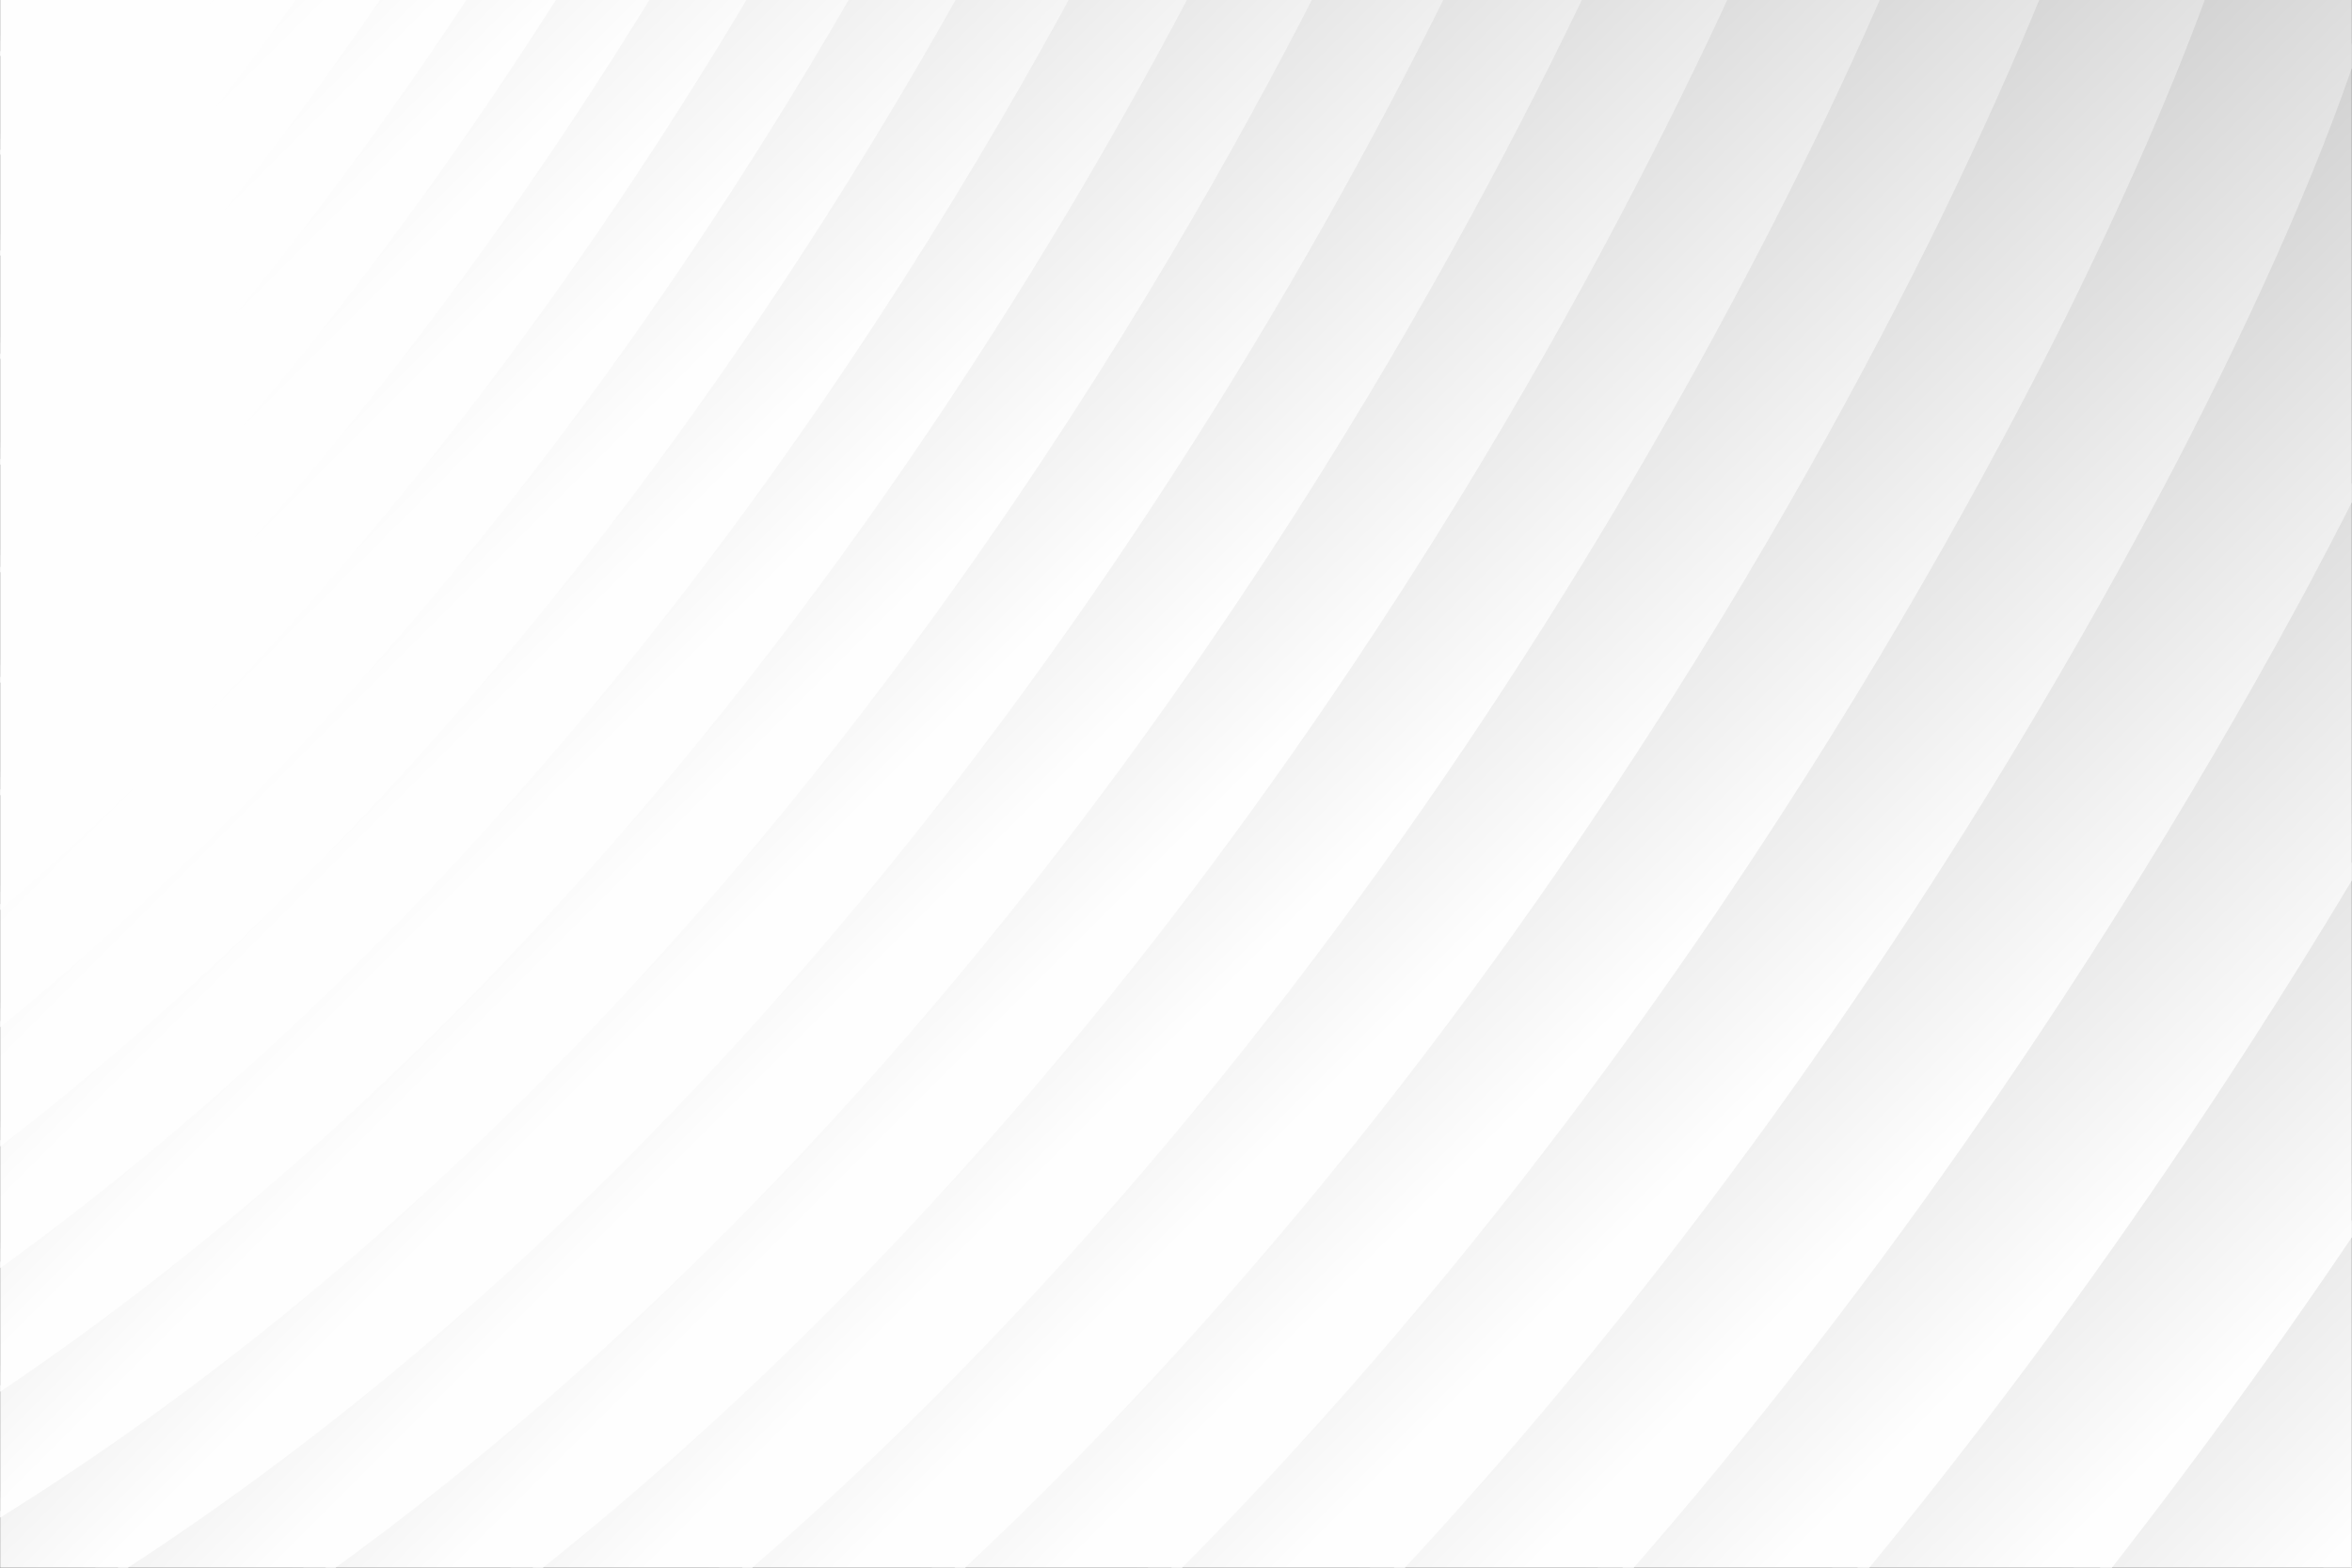
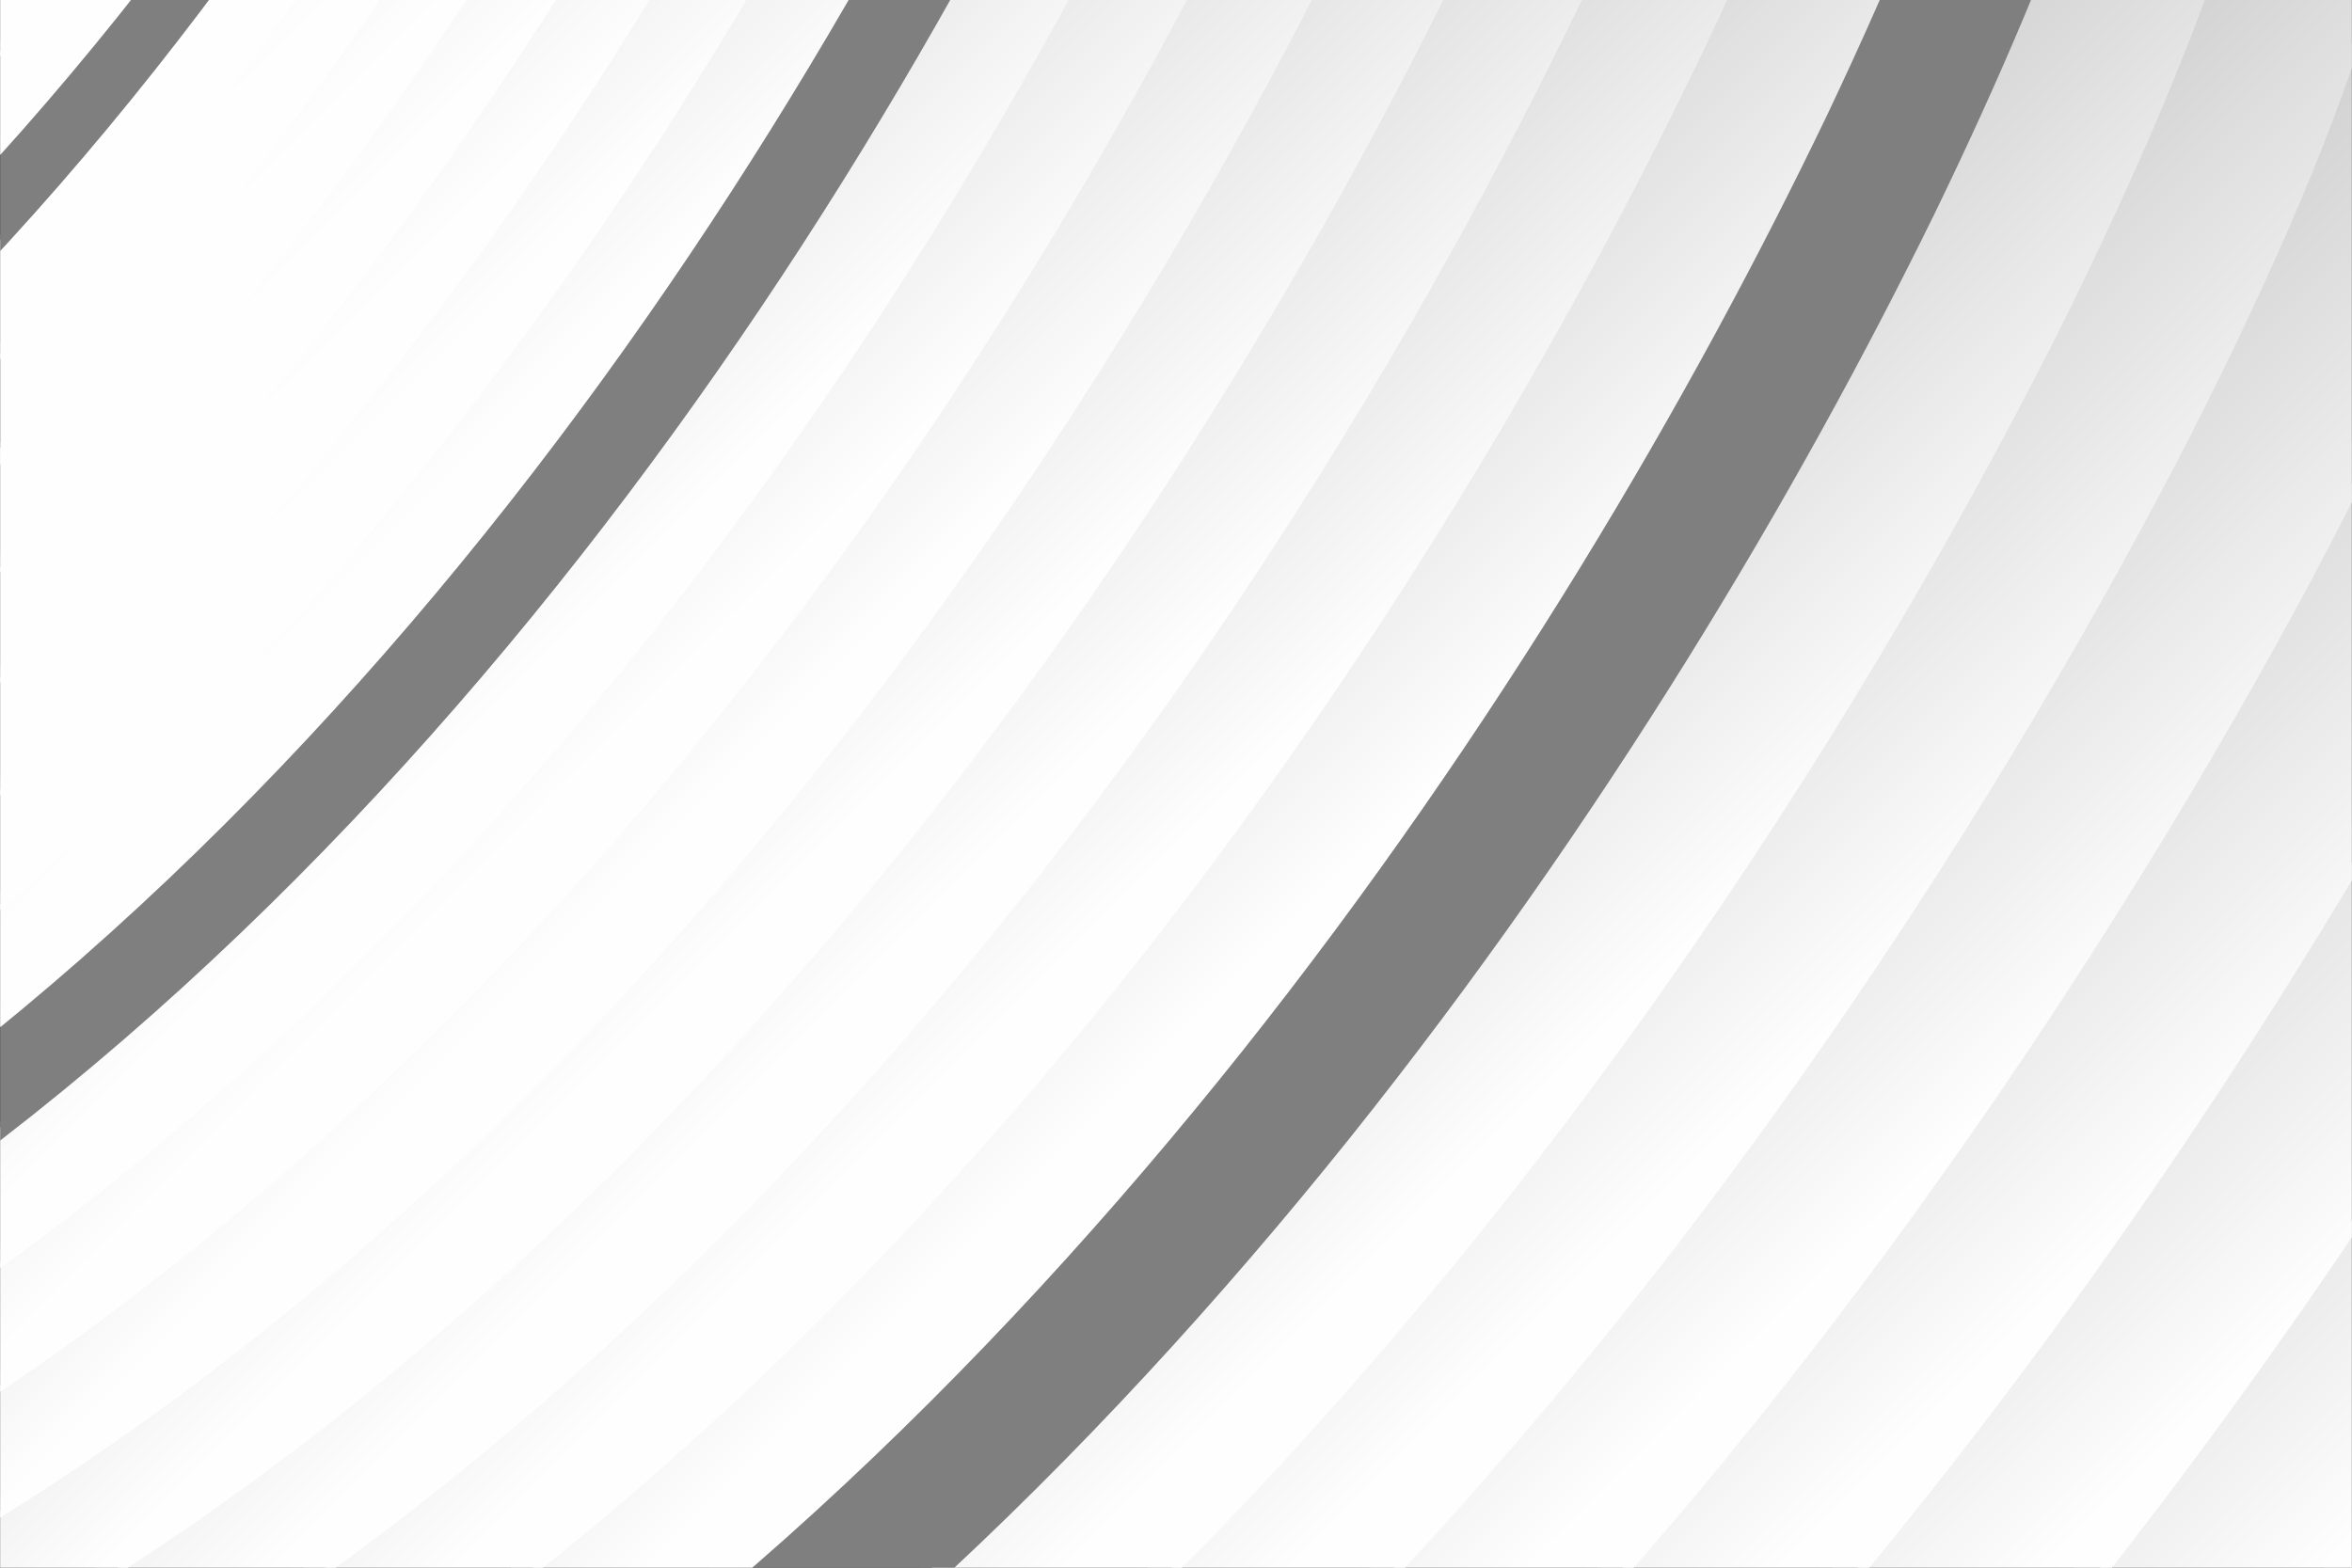
<svg xmlns="http://www.w3.org/2000/svg" xmlns:xlink="http://www.w3.org/1999/xlink" version="1.1" id="Шар_1" x="0px" y="0px" viewBox="0 0 1200 800" style="enable-background:new 0 0 1200 800;" xml:space="preserve">
  <rect x="0" y="0" width="1200" height="800" fill="#333333" stroke="none" />
  <style type="text/css">
	.st0{clip-path:url(#SVGID_00000085946885470255913980000004291948070251047066_);}
	.st1{fill:#7F7F7F;}
	.st2{fill:url(#SVGID_00000083784032766867968660000005347654172936988350_);}
	.st3{fill:url(#SVGID_00000083796241820971627340000007575674224739860150_);}
	.st4{fill:url(#SVGID_00000177481597649349321120000014569714915757341830_);}
	.st5{fill:url(#SVGID_00000049906434259680112880000011171626334919395509_);}
	.st6{fill:url(#SVGID_00000001652035517204054680000016274531393224800909_);}
	.st7{fill:url(#SVGID_00000123409886926360453500000013062762554732475312_);}
	.st8{fill:url(#SVGID_00000059307285034643629750000014509203522433010832_);}
	.st9{fill:url(#SVGID_00000013886201654954450770000017588069256307233465_);}
	.st10{fill:url(#SVGID_00000044161046867947362220000003794446200045848455_);}
	.st11{fill:url(#SVGID_00000047738843645681163620000000800040686168087729_);}
	.st12{fill:url(#SVGID_00000109025389197394469020000009881007596322705055_);}
	.st13{fill:url(#SVGID_00000072242786598660855530000004324014296342288562_);}
	.st14{fill:url(#SVGID_00000021085103020405853350000007566693033520866195_);}
	.st15{fill:url(#SVGID_00000136394761277848809050000008726977330213403327_);}
	.st16{fill:url(#SVGID_00000153707363880994207630000006821039616682040233_);}
	.st17{fill:url(#SVGID_00000018218244696794007090000002651245398879854266_);}
	.st18{fill:url(#SVGID_00000105392812841350365410000006027119563109875349_);}
	.st19{fill:url(#SVGID_00000056405892756589429520000003228815001533267093_);}
	.st20{fill:url(#SVGID_00000006699988355912256890000006201859426119102396_);}
	.st21{fill:url(#SVGID_00000094608980164686124390000003641075023297633210_);}
	.st22{fill:url(#SVGID_00000071551426917651900310000015842053667815896972_);}
	.st23{fill:url(#SVGID_00000075879244454621821480000010031511779715734446_);}
	.st24{fill:url(#SVGID_00000049903159576242612610000008804541488926682249_);}
	.st25{fill:url(#SVGID_00000078723057292497695520000003357408453039869065_);}
	.st26{fill:url(#SVGID_00000037677242391172230500000007499263646947752841_);}
	.st27{fill:url(#SVGID_00000106860023465527023050000012662856050601268126_);}
</style>
  <g id="BACKGROUND">
    <g>
      <g>
        <defs>
          <rect id="SVGID_1_" x="0.1" y="0" width="1199.8" height="800" />
        </defs>
        <clipPath id="SVGID_00000087373054486390983000000007425169892731950481_">
          <use xlink:href="#SVGID_1_" style="overflow:visible;" />
        </clipPath>
        <g style="clip-path:url(#SVGID_00000087373054486390983000000007425169892731950481_);">
          <g>
            <g>
              <path class="st1" d="M-78,1537.9c252.6,1.9,474.6-68.4,665.9-181.5C779.3,1244,940,1088.8,1070.1,936.1        c130.1-153.1,229.6-303.7,298.4-416.4c68.8-114.1,107.1-190.3,114.6-228.3c27.8,42,56.2,85.5,85,130.5        c-7.6,26-45.8,92.7-114.6,199.9c-68.8,105.7-168.3,252-298.4,402.8C1025,1174.9,864.3,1329.7,673,1442.4        C481.6,1555.7,259.7,1627,7.1,1624.8C-21.8,1594.7-50.2,1565.8-78,1537.9z" />
              <linearGradient id="SVGID_00000063626250374013455420000007330702023631518891_" gradientUnits="userSpaceOnUse" x1="631.475" y1="-45.593" x2="960.342" y2="-374.461" gradientTransform="matrix(1 0 0 -1 0 799.89)">
                <stop offset="0" style="stop-color:#AFAFAF" />
                <stop offset="1" style="stop-color:#FEFEFE" />
              </linearGradient>
              <path style="fill:url(#SVGID_00000063626250374013455420000007330702023631518891_);" d="M-74.4,1541.5        c252.6,1.9,474.6-68.4,665.9-181.5c191.3-112.4,352.1-267.6,482.2-420.2c130.1-153,229.6-303.4,298.4-415.8        c68.8-113.8,107.1-189.6,114.6-227.1c27.9,42.1,56.3,85.7,85.2,130.9c-7.6,25.5-45.8,91.7-114.6,198.6        c-68.8,105.4-168.3,251.5-298.4,402.2c-130.1,150.2-290.8,304.9-482.2,417.7c-191.3,113.3-413.3,184.7-665.9,182.5        C-18.1,1598.5-46.5,1569.5-74.4,1541.5z" />
            </g>
            <g>
              <path class="st1" d="M-149,1468c252.6,1.6,474.6-68,665.9-180.9c191.3-112.2,352.1-267.8,482.2-422.5        c130.1-155.1,229.6-309.2,298.4-427.5c68.8-119.7,107.1-203.5,114.6-251.1c26.9,39.3,54.4,80.1,82.3,122.5        c-7.6,36.4-45.8,111.4-114.6,224.6c-68.8,111.8-168.3,261.8-298.4,414.6c-130.1,152.4-290.8,307.5-482.2,420        c-191.3,113.1-413.3,183.6-665.9,181.6C-94.6,1521.1-122.1,1494.1-149,1468z" />
              <linearGradient id="SVGID_00000164487189644693540570000000474625265448500394_" gradientUnits="userSpaceOnUse" x1="569.682" y1="33.991" x2="894.833" y2="-291.161" gradientTransform="matrix(1 0 0 -1 0 799.89)">
                <stop offset="0" style="stop-color:#AFAFAF" />
                <stop offset="1" style="stop-color:#FEFEFE" />
              </linearGradient>
              <path style="fill:url(#SVGID_00000164487189644693540570000000474625265448500394_);" d="M-145.5,1471.4        c252.6,1.6,474.6-68,665.9-180.9c191.3-112.2,352.1-267.8,482.2-422.4c130.1-155,229.6-309,298.4-427        c68.8-119.4,107.1-202.9,114.6-250c27,39.4,54.4,80.3,82.5,122.9c-7.6,35.9-45.8,110.5-114.6,223.4        c-68.8,111.5-168.3,261.4-298.4,414.1c-130.1,152.3-290.8,307.4-482.2,419.8c-191.3,113.1-413.3,183.6-665.9,181.6        C-91.1,1524.6-118.6,1497.5-145.5,1471.4z" />
            </g>
            <g>
              <path class="st1" d="M-217.7,1402.7c252.6,1.3,474.6-67.5,665.9-180.3c191.3-112.1,352.1-268,482.2-424.5        c130.1-156.9,229.6-314.4,298.4-438c68.8-124.9,107.1-215.9,114.6-272.3c26,36.6,52.5,74.8,79.6,114.5        c-7.6,46.1-45.8,128.8-114.6,247.7c-68.8,117.4-168.3,271.1-298.4,425.9c-130.1,154.4-290.8,309.9-482.2,422.1        c-191.3,112.9-413.3,182.6-665.9,181C-165.1,1452.3-191.7,1427-217.7,1402.7z" />
              <linearGradient id="SVGID_00000134215224720851487930000010768533045163549846_" gradientUnits="userSpaceOnUse" x1="509.159" y1="107.918" x2="830.666" y2="-213.589" gradientTransform="matrix(1 0 0 -1 0 799.89)">
                <stop offset="0" style="stop-color:#AFAFAF" />
                <stop offset="1" style="stop-color:#FEFEFE" />
              </linearGradient>
              <path style="fill:url(#SVGID_00000134215224720851487930000010768533045163549846_);" d="M-214.3,1405.8        c252.6,1.3,474.6-67.6,665.9-180.3c191.3-112.1,352.1-268,482.2-424.4c130.1-156.8,229.6-314.2,298.4-437.5        c68.8-124.7,107.1-215.3,114.6-271.3c26.1,36.8,52.6,75,79.7,114.9c-7.6,45.7-45.8,127.9-114.6,246.6        C1243,570.9,1143.6,724.4,1013.5,879c-130.1,154.3-290.8,309.8-482.2,422C340,1414,118,1483.7-134.6,1482        C-161.7,1455.6-188.3,1430.2-214.3,1405.8z" />
            </g>
            <g>
              <path class="st1" d="M-284,1341.5c252.6,1.1,474.6-67.1,665.9-179.7C573.3,1050,734,893.8,864.1,735.5        c130.1-158.6,229.6-319.3,298.4-447.7C1231.3,158,1269.6,60.4,1277.1-4.1c25.1,34,50.7,69.6,76.9,106.6        c-7.6,55.1-45.8,144.9-114.6,269.1C1170.5,494.4,1071.1,651.4,941,808c-130.1,156.3-290.8,312.1-482.2,424.2        C267.5,1345,45.5,1414-207.1,1412.6C-233.2,1388-258.9,1364.3-284,1341.5z" />
              <linearGradient id="SVGID_00000085949280767359705380000014366284654581653650_" gradientUnits="userSpaceOnUse" x1="450.354" y1="176.971" x2="768.382" y2="-141.056" gradientTransform="matrix(1 0 0 -1 0 799.89)">
                <stop offset="0" style="stop-color:#AFAFAF" />
                <stop offset="1" style="stop-color:#FEFEFE" />
              </linearGradient>
              <path style="fill:url(#SVGID_00000085949280767359705380000014366284654581653650_);" d="M-280.7,1344.5        c252.6,1.1,474.6-67.1,665.9-179.7c191.3-111.9,352.1-268.1,482.2-426.3c130.1-158.5,229.6-319.1,298.4-447.2        c68.8-129.6,107.1-226.8,114.6-291c25.1,34.2,50.8,69.8,77,107c-7.6,54.7-45.8,144.2-114.6,268.1        c-68.8,122.5-168.3,279.4-298.4,435.9c-130.1,156.2-290.8,312-482.2,424.1c-191.3,112.8-413.3,181.8-665.9,180.4        C-229.9,1391.1-255.6,1367.3-280.7,1344.5z" />
            </g>
            <g>
              <path class="st1" d="M-347.9,1284.3c252.6,0.9,474.6-66.5,665.9-178.8c191.3-111.6,352.1-268.1,482.2-428        c130.1-160.2,229.6-323.8,298.4-456.7c68.8-134.3,107.1-238,114.6-309.9c24.2,31.5,48.9,64.5,74.2,98.9        c-7.6,63.3-45.8,159.9-114.6,288.9c-68.8,127.7-168.3,287.9-298.4,446.3c-130.1,158-290.8,314.2-482.2,426.1        c-191.3,112.6-413.3,180.9-665.9,179.8C-299,1327.8-323.7,1305.6-347.9,1284.3z" />
              <linearGradient id="SVGID_00000150068883795523904770000000350628464107684998_" gradientUnits="userSpaceOnUse" x1="393.221" y1="241.455" x2="708.02" y2="-73.344" gradientTransform="matrix(1 0 0 -1 0 799.89)">
                <stop offset="0" style="stop-color:#AFAFAF" />
                <stop offset="1" style="stop-color:#FEFEFE" />
              </linearGradient>
              <path style="fill:url(#SVGID_00000150068883795523904770000000350628464107684998_);" d="M-344.8,1287        c252.6,0.9,474.6-66.5,665.9-178.9C512.4,996.5,673.2,840,803.3,680.2c130.1-160.1,229.6-323.6,298.4-456.3        c68.8-134.1,107.1-237.5,114.6-309c24.2,31.7,49,64.7,74.3,99.3c-7.6,62.9-45.8,159.1-114.6,288        c-68.8,127.4-168.3,287.5-298.4,445.8C747.5,906,586.7,1062.1,395.4,1174C204,1286.6-17.9,1354.9-270.5,1353.8        C-295.8,1330.7-320.6,1308.5-344.8,1287z" />
            </g>
            <g>
              <path class="st1" d="M-409.5,1230.5c252.6,0.9,474.6-65.7,665.9-177.7c191.3-111.3,352.1-267.9,482.2-429.3        c130.1-161.6,229.6-327.9,298.4-465c68.8-138.4,107.1-247.7,114.6-326.3c23.3,29.1,47.1,59.6,71.4,91.5        c-7.6,70.8-45.8,173.6-114.6,307.2C1039.5,363.2,940.1,526.3,810,686.3C679.9,845.9,519.2,1002.4,327.8,1114        c-191.3,112.4-413.3,179.9-665.9,179C-362.4,1271.4-386.2,1250.6-409.5,1230.5z" />
              <linearGradient id="SVGID_00000038405420863942233180000008215430552057766545_" gradientUnits="userSpaceOnUse" x1="337.721" y1="301.699" x2="649.621" y2="-10.2" gradientTransform="matrix(1 0 0 -1 0 799.89)">
                <stop offset="0" style="stop-color:#AFAFAF" />
                <stop offset="1" style="stop-color:#FEFEFE" />
              </linearGradient>
              <path style="fill:url(#SVGID_00000038405420863942233180000008215430552057766545_);" d="M-406.5,1233.1        c252.6,0.9,474.6-65.8,665.9-177.8C450.7,944,611.4,787.3,741.5,626.1c130.1-161.5,229.6-327.7,298.4-464.6        c68.8-138.2,107.1-247.2,114.6-325.6c23.3,29.2,47.2,59.8,71.6,91.9c-7.6,70.5-45.8,172.9-114.6,306.3        c-68.8,132-168.3,295.1-298.4,455C683,848.7,522.3,1005.1,331,1116.7c-191.3,112.4-413.3,180-665.9,179        C-359.3,1274.1-383.2,1253.2-406.5,1233.1z" />
            </g>
            <g>
              <path class="st1" d="M-468.8,1179.8c252.6,1,474.6-64.6,665.9-176.2C388.5,892.8,549.2,736,679.3,573.4        c130.1-162.9,229.6-331.6,298.4-472.5c68.8-142.2,107.1-256.6,114.6-341.2c22.4,26.8,45.3,54.9,68.7,84.4        c-7.6,77.6-45.8,186-114.6,323.9C977.6,304.4,878.1,470.3,748,631.7c-130.1,161.1-290.8,317.7-482.2,429        C74.5,1172.8-147.5,1239.6-400,1238.7C-423.5,1218.4-446.4,1198.8-468.8,1179.8z" />
              <linearGradient id="SVGID_00000084496777241565232860000013122126087724189607_" gradientUnits="userSpaceOnUse" x1="283.817" y1="358.053" x2="593.222" y2="48.647" gradientTransform="matrix(1 0 0 -1 0 799.89)">
                <stop offset="0" style="stop-color:#AFAFAF" />
                <stop offset="1" style="stop-color:#FEFEFE" />
              </linearGradient>
              <path style="fill:url(#SVGID_00000084496777241565232860000013122126087724189607_);" d="M-465.9,1182.3        c252.6,1,474.6-64.7,665.9-176.3c191.3-110.8,352.1-267.6,482.2-430.1C812.3,413,911.7,244.4,980.6,103.7        c68.8-142,107.1-256.2,114.6-340.5c22.4,26.9,45.4,55.1,68.8,84.7c-7.6,77.3-45.8,185.4-114.6,323.1        C980.6,307.2,881.1,473,751,634.3c-130.1,161-290.8,317.7-482.2,429c-191.3,112.1-413.3,178.9-665.9,178        C-420.5,1220.9-443.5,1201.3-465.9,1182.3z" />
            </g>
            <g>
              <path class="st1" d="M-525.6,1131.8c252.6,1.4,474.6-63.2,665.9-174.2C331.6,847.4,492.3,690.7,622.4,527        C752.5,363.1,852,192.1,920.8,47.7c68.8-145.6,107.1-264.7,114.6-354.7c21.5,24.6,43.5,50.4,66,77.5        c-7.6,83.7-45.8,197.4-114.6,339C918,250,818.5,418.4,688.4,581.1c-130.1,162.4-290.8,319.1-482.2,430        c-191.3,111.7-413.3,177.5-665.9,176.5C-482.2,1168.4-504.2,1149.9-525.6,1131.8z" />
              <linearGradient id="SVGID_00000075841287074337454200000017403499056605548975_" gradientUnits="userSpaceOnUse" x1="231.476" y1="410.883" x2="538.863" y2="103.496" gradientTransform="matrix(1 0 0 -1 0 799.89)">
                <stop offset="0" style="stop-color:#AFAFAF" />
                <stop offset="1" style="stop-color:#FEFEFE" />
              </linearGradient>
-               <path style="fill:url(#SVGID_00000075841287074337454200000017403499056605548975_);" d="M-522.9,1134.1        c252.6,1.4,474.6-63.3,665.9-174.4c191.3-110.3,352.1-266.9,482.2-430.6C755.3,365.3,854.7,194.5,923.6,50.3        c68.8-145.5,107.1-264.3,114.6-354c21.5,24.7,43.6,50.6,66.1,77.9c-7.6,83.5-45.8,196.8-114.6,338.3        c-68.8,140.2-168.3,308.4-298.4,471.1c-130.1,162.3-290.8,319-482.2,429.9C17.8,1125.1-204.2,1191-456.8,1190        C-479.3,1170.8-501.4,1152.2-522.9,1134.1z" />
            </g>
            <g>
              <path class="st1" d="M-580.2,1086.1c252.6,2,474.6-61.3,665.9-171.7c191.3-109.5,352.1-266,482.2-430.6        C698,319.1,797.4,146.1,866.3-1.3C935.1-150,973.3-273.2,980.9-367.9c20.6,22.5,41.7,46.1,63.3,71        c-7.6,89.2-45.8,207.5-114.6,352.7c-68.8,143.8-168.3,314.5-298.4,478.3C501.1,697.6,340.3,854.3,149,964.6        c-191.3,111.1-413.3,175.9-665.9,174.6C-538.5,1121-559.6,1103.4-580.2,1086.1z" />
              <linearGradient id="SVGID_00000026868775044882269190000010498144087830448528_" gradientUnits="userSpaceOnUse" x1="180.673" y1="460.572" x2="486.582" y2="154.663" gradientTransform="matrix(1 0 0 -1 0 799.89)">
                <stop offset="0" style="stop-color:#AFAFAF" />
                <stop offset="1" style="stop-color:#FEFEFE" />
              </linearGradient>
              <path style="fill:url(#SVGID_00000026868775044882269190000010498144087830448528_);" d="M-577.5,1088.3        c252.6,2,474.6-61.4,665.9-171.8C279.7,807,440.4,650.5,570.5,486C700.6,321.2,800.1,148.3,868.9,1        C937.8-147.5,976-270.5,983.6-365c20.6,22.6,41.7,46.3,63.4,71.3c-7.6,88.9-45.8,207-114.6,352        C863.5,202,764,372.6,633.9,536.3C503.8,699.8,343.1,856.5,151.8,966.8c-191.3,111.2-413.3,176-665.9,174.7        C-535.8,1123.3-556.9,1105.6-577.5,1088.3z" />
            </g>
            <g>
              <path class="st1" d="M-632.4,1042.3c252.6,2.9,474.6-59,665.9-168.4c191.3-108.6,352.1-264.7,482.2-430        C645.8,278.4,745.3,103.7,814.1-46.5c68.8-151.4,107.1-278.4,114.6-377.1c19.7,20.5,39.8,42.1,60.5,64.9        c-7.6,94-45.8,216.6-114.6,364.8c-68.8,147-168.3,319.7-298.4,484.4C446.2,655,285.4,811.4,94.1,921        c-191.3,110.4-413.3,174-665.9,172.1C-592.5,1075.8-612.7,1058.9-632.4,1042.3z" />
              <linearGradient id="SVGID_00000142879753767796019330000015288846406090847894_" gradientUnits="userSpaceOnUse" x1="131.386" y1="507.514" x2="436.418" y2="202.481" gradientTransform="matrix(1 0 0 -1 0 799.89)">
                <stop offset="0" style="stop-color:#AFAFAF" />
                <stop offset="1" style="stop-color:#FEFEFE" />
              </linearGradient>
              <path style="fill:url(#SVGID_00000142879753767796019330000015288846406090847894_);" d="M-629.8,1044.4        c252.6,2.9,474.6-59.1,665.9-168.6c191.3-108.6,352.1-264.8,482.2-430C648.3,280.3,747.8,105.7,816.6-44.4        C885.5-195.7,923.7-322.4,931.3-421c19.7,20.6,39.9,42.3,60.7,65.2C984.4-262,946.2-139.7,877.3,8.5        C808.5,155.3,709,327.9,578.9,492.6C448.8,657,288.1,813.5,96.8,923.1c-191.3,110.5-413.3,174.1-665.9,172.2        C-589.9,1078-610.1,1061.1-629.8,1044.4z" />
            </g>
            <g>
              <path class="st1" d="M-682.2,999.9c252.6,4.2,474.6-56,665.9-164.4c191.3-107.5,352.1-263.1,482.2-428.9        C596,240.7,695.4,64.4,764.3-88.2C833.1-242,871.3-372.2,878.9-474.5c18.7,18.7,38,38.4,57.8,59.2        c-7.6,98.2-45.8,224.5-114.6,375.6C753.3,110.1,653.8,284.6,523.7,450C393.6,615.2,232.9,771.4,41.5,880.1        c-191.3,109.6-413.3,171.7-665.9,169C-644.2,1032.4-663.4,1016-682.2,999.9z" />
              <linearGradient id="SVGID_00000147925249561680449380000004647925237373173170_" gradientUnits="userSpaceOnUse" x1="83.6" y1="552.111" x2="388.412" y2="247.299" gradientTransform="matrix(1 0 0 -1 0 799.89)">
                <stop offset="0" style="stop-color:#AFAFAF" />
                <stop offset="1" style="stop-color:#FEFEFE" />
              </linearGradient>
              <path style="fill:url(#SVGID_00000147925249561680449380000004647925237373173170_);" d="M-679.8,1002        c252.6,4.1,474.6-56.2,665.9-164.6c191.3-107.5,352.1-263.1,482.2-428.9c130.1-166,229.6-342.1,298.4-494.6        C835.5-239.9,873.8-370,881.3-472.1c18.8,18.8,38.1,38.6,58,59.5c-7.6,98-45.8,224.2-114.6,375.1        c-68.8,149.7-168.3,324.1-298.4,489.4C396.2,617.1,235.4,773.3,44.1,882.1c-191.3,109.6-413.3,171.9-665.9,169.1        C-641.7,1034.5-661,1018.1-679.8,1002z" />
            </g>
            <g>
              <path class="st1" d="M-729.6,958.6c252.6,5.8,474.6-52.5,665.9-159.6c191.3-106.1,352.1-261,482.2-427.1        C548.5,205.6,648,28.1,716.8-126.6c68.8-155.9,107.1-289,114.6-394.2c17.8,17,36.2,35,55.1,53.9        c-7.6,101.8-45.8,231.5-114.6,385C703.1,70.4,603.6,246.4,473.5,412.4C343.4,578.1,182.7,733.8-8.6,841.4        C-200,949.9-422,1010.5-674.5,1006.5C-693.4,990.3-711.8,974.4-729.6,958.6z" />
              <linearGradient id="SVGID_00000129911524134339093320000001914284707037071780_" gradientUnits="userSpaceOnUse" x1="37.571" y1="595.042" x2="342.873" y2="289.74" gradientTransform="matrix(1 0 0 -1 0 799.89)">
                <stop offset="0" style="stop-color:#AFAFAF" />
                <stop offset="1" style="stop-color:#FEFEFE" />
              </linearGradient>
              <path style="fill:url(#SVGID_00000129911524134339093320000001914284707037071780_);" d="M-727.4,960.6        c252.6,5.7,474.6-52.7,665.9-159.8c191.3-106.2,352.1-261.1,482.2-427.2C550.8,207.3,650.3,29.8,719.1-124.8        c68.8-155.8,107.1-288.8,114.6-393.8c17.9,17.1,36.3,35.1,55.2,54.2c-7.6,101.6-45.8,231.2-114.6,384.5        C705.5,72.3,606,248.3,475.9,414.2C345.8,579.9,185.1,735.6-6.2,843.3c-191.3,108.6-413.3,169.2-665.9,165.3        C-691.1,992.4-709.5,976.4-727.4,960.6z" />
            </g>
            <g>
              <path class="st1" d="M-774.8,917.8c252.6,7.8,474.6-48.3,665.9-153.8C82.5,659.5,243.2,505.5,373.3,339.3        C503.4,172.9,602.9-5.6,671.7-162.1c68.8-157.7,107.1-293.2,114.6-400.8c16.9,15.5,34.4,31.8,52.4,49.1        c-7.6,104.8-45.8,237.4-114.6,393C655.2,33.6,555.8,211,425.7,377.2C295.6,543.3,134.9,698.3-56.5,804.6        C-247.8,911.9-469.8,970.5-722.4,965C-740.4,949.2-757.8,933.5-774.8,917.8z" />
              <linearGradient id="SVGID_00000011746315385240777070000016450876910196946619_" gradientUnits="userSpaceOnUse" x1="-6.719" y1="636.709" x2="299.832" y2="330.158" gradientTransform="matrix(1 0 0 -1 0 799.89)">
                <stop offset="0" style="stop-color:#AFAFAF" />
                <stop offset="1" style="stop-color:#FEFEFE" />
              </linearGradient>
              <path style="fill:url(#SVGID_00000011746315385240777070000016450876910196946619_);" d="M-772.6,919.8        c252.6,7.7,474.6-48.5,665.9-154.1C84.7,661.1,245.4,507,375.5,340.8C505.6,174.5,605-4,673.9-160.4        C742.7-318,780.9-453.5,788.5-560.9c17,15.6,34.5,32,52.5,49.3c-7.6,104.6-45.8,237.2-114.6,392.7        C657.5,35.4,558.1,212.7,428,378.9C297.9,545,137.2,700-54.2,806.4C-245.5,913.7-467.5,972.5-720.1,967        C-738.1,951.2-755.6,935.5-772.6,919.8z" />
            </g>
            <g>
              <path class="st1" d="M-817.5,877.3c252.6,10.2,474.6-43.4,665.9-147.1C39.7,627.5,200.4,474.6,330.5,308.5        C460.6,142.3,560.1-37.1,628.9-195.1C697.8-354.2,736-491.9,743.6-601.3c16,14.1,32.6,29,49.7,44.7        c-7.6,107.2-45.8,242.4-114.6,399.8c-68.8,156.2-168.3,334.7-298.4,501C250.1,510.5,89.4,664.6-102,769.4        c-191.3,105.8-413.3,162.2-665.9,154.8C-784.9,908.5-801.5,892.9-817.5,877.3z" />
              <linearGradient id="SVGID_00000164500601706860230550000016094455585292383616_" gradientUnits="userSpaceOnUse" x1="-49.641" y1="677.154" x2="258.962" y2="368.551" gradientTransform="matrix(1 0 0 -1 0 799.89)">
                <stop offset="0" style="stop-color:#AFAFAF" />
                <stop offset="1" style="stop-color:#FEFEFE" />
              </linearGradient>
              <path style="fill:url(#SVGID_00000164500601706860230550000016094455585292383616_);" d="M-815.5,879.3        c252.6,10.1,474.6-43.6,665.9-147.4C41.8,629,202.5,476,332.6,309.9C462.7,143.7,562.2-35.6,631-193.5        c68.8-159.1,107.1-296.7,114.6-406c16.1,14.2,32.7,29.2,49.8,44.9c-7.6,107.1-45.8,242.2-114.6,399.5        C611.9,1.1,512.5,179.5,382.4,345.9C252.3,512.1,91.6,666.2-99.8,771.1C-291.1,877-513.1,933.5-765.7,926.2        C-782.8,910.5-799.4,894.9-815.5,879.3z" />
            </g>
            <g>
              <path class="st1" d="M-857.9,836.5c252.6,13.1,474.6-37.6,665.9-139.3C-0.7,596.5,160,444.9,290.1,279.1        C420.2,113.3,519.7-66.7,588.5-225.9c68.8-160.3,107.1-299.8,114.6-410.5c15.1,12.9,30.8,26.5,46.9,40.9        c-7.6,109.1-45.8,246.5-114.6,405.5C566.6-32.3,467.2,147,337.1,313.2C207,479.3,46.3,632.4-145.1,735.4        c-191.3,104-413.3,158-665.9,148.2C-827.2,868-842.8,852.3-857.9,836.5z" />
              <linearGradient id="SVGID_00000083778088134190688990000014443171890380598693_" gradientUnits="userSpaceOnUse" x1="-91.316" y1="716.662" x2="220.182" y2="405.164" gradientTransform="matrix(1 0 0 -1 0 799.89)">
                <stop offset="0" style="stop-color:#AFAFAF" />
                <stop offset="1" style="stop-color:#FEFEFE" />
              </linearGradient>
              <path style="fill:url(#SVGID_00000083778088134190688990000014443171890380598693_);" d="M-856,838.5        c252.6,12.9,474.6-37.9,665.9-139.7C1.3,598,162,446.4,292.1,280.6c130.1-165.9,229.6-345.9,298.4-505        c68.8-160.3,107.1-299.6,114.6-410.3c15.2,13,30.9,26.6,47.1,41.1c-7.6,109.1-45.8,246.3-114.6,405.2        c-68.8,157.7-168.3,337-298.4,503.2C209.1,480.8,48.3,634-143,737.1c-191.3,104.1-413.3,158.2-665.9,148.5        C-825.1,870-840.8,854.3-856,838.5z" />
            </g>
            <g>
              <path class="st1" d="M-896,795.1c252.6,16.4,474.6-31.1,665.9-130.4C-38.7,566.4,122,416.3,252.1,251        C382.2,85.7,481.6-94.7,550.5-254.9C619.3-416.1,657.5-557,665.1-668.7c14.2,11.9,28.9,24.4,44.2,37.5        c-7.6,110.6-45.8,249.8-114.6,409.9c-68.8,159-168.3,339-298.4,504.9C166.2,449.5,5.5,601.3-185.9,702.3        c-191.3,102-413.3,153.2-665.9,140.6C-867,827.1-881.8,811.3-896,795.1z" />
              <linearGradient id="SVGID_00000132053632898291820270000009547894665366526628_" gradientUnits="userSpaceOnUse" x1="-132.24" y1="755.138" x2="183.034" y2="439.864" gradientTransform="matrix(1 0 0 -1 0 799.89)">
                <stop offset="0" style="stop-color:#AFAFAF" />
                <stop offset="1" style="stop-color:#FEFEFE" />
              </linearGradient>
-               <path style="fill:url(#SVGID_00000132053632898291820270000009547894665366526628_);" d="M-894.1,797.2        c252.6,16.3,474.6-31.5,665.9-130.9c191.3-98.4,352.1-248.6,482.2-413.9C384,87.1,483.5-93.4,552.3-253.5        c68.8-161.2,107.1-302,114.6-413.7c14.3,12,29,24.5,44.3,37.7c-7.6,110.5-45.8,249.6-114.6,409.7        c-68.8,159-168.3,338.9-298.4,504.9C168.2,451,7.4,602.8-183.9,704c-191.3,102.1-413.3,153.4-665.9,141        C-865.1,829.2-879.9,813.3-894.1,797.2z" />
            </g>
            <g>
              <path class="st1" d="M-931.7,752.7C-679.1,773-457.1,729-265.8,632.3c191.3-95.7,352.1-244.1,482.2-408.6        C346.5,59.2,445.9-121.5,514.8-282.3c68.8-161.9,107.1-303.9,114.6-416.1c13.3,11.1,27.1,22.6,41.5,34.6        c-7.6,111.6-45.8,252.2-114.6,413.4C487.4-90.4,388,90,257.9,255.4C127.8,420.7-32.9,571.1-224.3,669.8        c-191.3,99.7-413.3,147.8-665.9,131.9C-904.5,785.6-918.4,769.3-931.7,752.7z" />
              <linearGradient id="SVGID_00000036956685559140591380000010889324027574756005_" gradientUnits="userSpaceOnUse" x1="-172.007" y1="793.371" x2="147.958" y2="473.406" gradientTransform="matrix(1 0 0 -1 0 799.89)">
                <stop offset="0" style="stop-color:#AFAFAF" />
                <stop offset="1" style="stop-color:#FEFEFE" />
              </linearGradient>
              <path style="fill:url(#SVGID_00000036956685559140591380000010889324027574756005_);" d="M-930,754.9        c252.6,20.1,474.6-24.1,665.9-120.9C-72.7,538.1,88,389.6,218.1,225.1C348.2,60.5,447.7-120.2,516.5-281        c68.8-161.9,107.1-303.8,114.6-416c13.3,11.1,27.2,22.6,41.6,34.8C665.2-550.7,627-410.1,558.1-249        c-68.8,160-168.3,340.4-298.4,505.8C129.6,422.2-31.1,572.6-222.4,671.4c-191.3,99.8-413.3,148-665.9,132.3        C-902.7,787.7-916.6,771.4-930,754.9z" />
            </g>
            <g>
              <path class="st1" d="M-965,709c252.6,24.7,474.6-15.4,665.9-109.2C-107.8,507.1,53,360.6,183,197        C313.1,33.4,412.6-147.4,481.4-308.7C550.3-471,588.5-613.9,596.1-726.2c12.4,10.4,25.3,21.1,38.8,32.3        c-7.6,112.1-45.8,254-114.6,415.8C451.4-117.4,351.9,63.3,221.8,228C91.7,392.7-69,541.3-260.3,637.4        c-191.3,97.1-413.3,141.7-665.9,122C-939.7,743-952.6,726.2-965,709z" />
              <linearGradient id="SVGID_00000016039327276911467740000006719503361481878673_" gradientUnits="userSpaceOnUse" x1="-210.485" y1="831.863" x2="115.116" y2="506.262" gradientTransform="matrix(1 0 0 -1 0 799.89)">
                <stop offset="0" style="stop-color:#AFAFAF" />
                <stop offset="1" style="stop-color:#FEFEFE" />
              </linearGradient>
              <path style="fill:url(#SVGID_00000016039327276911467740000006719503361481878673_);" d="M-963.4,711.2        c252.6,24.4,474.6-15.8,665.9-109.8C-106.2,508.5,54.5,362,184.6,198.3C314.7,34.6,414.2-146.1,483-307.4        c68.8-162.3,107.1-305.2,114.6-417.5c12.4,10.4,25.4,21.2,38.9,32.4c-7.6,112.1-45.8,253.9-114.6,415.7        C453.1-116.1,353.6,64.6,223.5,229.3C93.4,394-67.3,542.8-258.6,639C-450,736.3-671.9,781-924.5,761.6        C-938,745.1-951,728.3-963.4,711.2z" />
            </g>
            <g>
              <path class="st1" d="M-996,663.5c252.6,29.6,474.6-6.1,665.9-96.7C-138.8,477.3,22,333,152.1,170.5        C282.2,8,381.6-172.7,450.5-334.2c68.8-162.6,107.1-306.1,114.6-418.2c11.5,9.9,23.5,20,36,30.4        c-7.6,112.3-45.8,255.1-114.6,417.4c-68.8,161.2-168.3,342-298.4,505.8C58,365-102.7,511.7-294.1,604.9        c-191.3,94.3-413.3,135-665.9,111C-972.5,698.9-984.5,681.4-996,663.5z" />
              <linearGradient id="SVGID_00000078043283327128786310000016270339331168431278_" gradientUnits="userSpaceOnUse" x1="-247.647" y1="870.99" x2="84.56" y2="538.784" gradientTransform="matrix(1 0 0 -1 0 799.89)">
                <stop offset="0" style="stop-color:#AFAFAF" />
                <stop offset="1" style="stop-color:#FEFEFE" />
              </linearGradient>
              <path style="fill:url(#SVGID_00000078043283327128786310000016270339331168431278_);" d="M-994.5,665.8        c252.6,29.3,474.6-6.6,665.9-97.4c191.3-89.7,352.1-234.1,482.2-396.7C283.6,9.2,383.1-171.4,451.9-333        C520.8-495.6,559-639,566.6-751.1c11.5,9.9,23.6,20,36.2,30.5c-7.6,112.3-45.8,255-114.6,417.3        c-68.8,161.2-168.3,342-298.4,505.8c-130.1,163.8-290.8,310.7-482.2,404c-191.3,94.4-413.3,135.3-665.9,111.6        C-970.9,701.1-983,683.7-994.5,665.8z" />
            </g>
            <g>
              <path class="st1" d="M-1024.6,616c252.6,35.1,474.6,4.1,665.9-83c191.3-85.9,352.1-227.9,482.2-389.2        C253.5-17.3,353-197.7,421.8-359.4C490.7-522,528.9-665.9,536.5-777.5c10.6,9.5,21.7,19.2,33.3,29.1        c-7.6,112.1-45.8,255.5-114.6,418.1C386.3-168.7,286.8,12,156.7,174.7C26.7,337.3-134.1,482-325.4,572        c-191.3,91.1-413.3,127.5-665.9,98.7C-1002.9,653-1014,634.7-1024.6,616z" />
              <linearGradient id="SVGID_00000139251883706076976150000002659497207387604871_" gradientUnits="userSpaceOnUse" x1="-283.456" y1="911.118" x2="56.346" y2="571.316" gradientTransform="matrix(1 0 0 -1 0 799.89)">
                <stop offset="0" style="stop-color:#AFAFAF" />
                <stop offset="1" style="stop-color:#FEFEFE" />
              </linearGradient>
              <path style="fill:url(#SVGID_00000139251883706076976150000002659497207387604871_);" d="M-1023.3,618.4        c252.6,34.8,474.6,3.6,665.9-83.7C-166,448.6-5.3,306.5,124.8,145.2C254.9-16,354.4-196.5,423.2-358.1        C492-520.8,530.2-664.7,537.8-776.2c10.6,9.5,21.8,19.2,33.5,29.1C563.7-635,525.5-491.6,456.6-329        C387.8-167.5,288.3,13.2,158.2,176C28.2,338.7-132.6,483.5-323.9,573.6c-191.3,91.3-413.3,127.9-665.9,99.4        C-1001.5,655.3-1012.6,637.1-1023.3,618.4z" />
            </g>
            <g>
              <path class="st1" d="M-1050.9,566.1c252.6,41.2,474.6,15.3,665.9-67.9c191.3-82.1,352.1-221.5,482.2-381.3        C227.2-42.8,326.7-222.8,395.6-384.4C464.4-547,502.6-691.1,510.2-801.8c9.7,9.3,19.9,18.7,30.6,28.2        C533.2-662,495-518.1,426.1-355.4C357.3-193.8,257.8-13.3,127.7,148.1C-2.3,309.5-163.1,451.9-354.4,538.4        c-191.3,87.6-413.3,119.4-665.9,85.2C-1031,604.9-1041.2,585.8-1050.9,566.1z" />
              <linearGradient id="SVGID_00000122698993201638664330000014076197486383494311_" gradientUnits="userSpaceOnUse" x1="-317.873" y1="952.592" x2="30.533" y2="604.187" gradientTransform="matrix(1 0 0 -1 0 799.89)">
                <stop offset="0" style="stop-color:#AFAFAF" />
                <stop offset="1" style="stop-color:#FEFEFE" />
              </linearGradient>
              <path style="fill:url(#SVGID_00000122698993201638664330000014076197486383494311_);" d="M-1049.7,568.6        c252.6,40.9,474.6,14.7,665.9-68.7c191.3-82.3,352.1-221.9,482.2-381.7C228.5-41.5,328-221.6,396.8-383.2        c68.8-162.6,107.1-306.7,114.6-417.5c9.7,9.3,20,18.7,30.7,28.3c-7.6,111.6-45.8,255.5-114.6,418.2        C358.7-192.5,259.2-12,129.1,149.4C-1,310.9-161.7,453.4-353,540c-191.3,87.8-413.3,119.8-665.9,85.9        C-1029.7,607.4-1039.9,588.3-1049.7,568.6z" />
            </g>
            <g>
-               <path class="st1" d="M-1074.8,513.6c252.6,47.9,474.6,27.6,665.9-51.5C-217.6,384.2-56.9,247.5,73.2,89.3        c130.1-158.1,229.6-337.6,298.4-499C440.5-572.1,478.7-716.3,486.3-826c8.8,9.3,18.1,18.6,27.9,27.9        c-7.6,110.8-45.8,255-114.6,417.6C330.7-218.8,231.2-38.7,101.1,121.2C-29,281.2-189.7,421-381.1,503.7        c-191.3,83.8-413.3,110.5-665.9,70.3C-1056.8,554.5-1066.1,534.4-1074.8,513.6z" />
              <linearGradient id="SVGID_00000041273430298482410560000015681633492725272510_" gradientUnits="userSpaceOnUse" x1="-350.848" y1="995.739" x2="7.179" y2="637.712" gradientTransform="matrix(1 0 0 -1 0 799.89)">
                <stop offset="0" style="stop-color:#AFAFAF" />
                <stop offset="1" style="stop-color:#FEFEFE" />
              </linearGradient>
              <path style="fill:url(#SVGID_00000041273430298482410560000015681633492725272510_);" d="M-1073.7,516.3        c252.6,47.5,474.6,26.9,665.9-52.3C-216.5,385.8-55.7,249,74.4,90.7C204.4-67.4,303.9-247,372.8-408.4        c68.8-162.4,107.1-306.6,114.6-416.4c8.8,9.3,18.1,18.6,28,27.9c-7.6,110.9-45.8,255-114.6,417.6        C331.9-217.6,232.5-37.4,102.4,122.6c-130.1,160.1-290.8,300-482.2,382.9c-191.3,84-413.3,111-665.9,71.1        C-1055.6,557.1-1064.9,537-1073.7,516.3z" />
            </g>
            <g>
              <path class="st1" d="M-1096.4,458.2c252.6,55.2,474.6,40.9,665.9-33.7C-239.1,351.1-78.4,217.3,51.7,60.9        C181.8-95.4,281.2-274.3,350.1-435.5c68.8-162.1,107.1-306.3,114.6-414.8c7.9,9.4,16.2,18.8,25.1,28.1        c-7.6,109.8-45.8,254.1-114.6,416.5C306.4-244.2,206.9-64.6,76.8,93.8C-53.3,252.2-214,389.3-405.3,467.9        c-191.3,79.7-413.3,100.9-665.9,54.1C-1080.2,501.4-1088.5,480.1-1096.4,458.2z" />
              <linearGradient id="SVGID_00000174569911823283081690000011843889540439044764_" gradientUnits="userSpaceOnUse" x1="-381.638" y1="1041.55" x2="-12.965" y2="672.877" gradientTransform="matrix(1 0 0 -1 0 799.89)">
                <stop offset="0" style="stop-color:#AFAFAF" />
                <stop offset="1" style="stop-color:#FEFEFE" />
              </linearGradient>
              <path style="fill:url(#SVGID_00000174569911823283081690000011843889540439044764_);" d="M-1095.4,461        c252.6,54.8,474.6,40.2,665.9-34.6c191.3-73.7,352.1-207.5,482.2-364C182.8-94,282.2-273,351.1-434.2        c68.8-162.1,107.1-306.3,114.6-414.9c7.9,9.4,16.3,18.7,25.3,28c-7.6,109.9-45.8,254.1-114.6,416.6        C307.5-242.9,208.1-63.3,78,95.1C-52.1,253.6-212.9,390.9-404.2,469.7c-191.3,79.9-413.3,101.4-665.9,55        C-1079.1,504.1-1087.5,482.9-1095.4,461z" />
            </g>
            <g>
              <path class="st1" d="M-1115.6,399.7c252.6,63.1,474.6,55.3,665.9-14.5C-258.4,316.6-97.6,186,32.4,31.4        C162.5-123,262-301.3,330.8-462.1c68.8-161.7,107.1-305.9,114.6-413c7,9.7,14.4,19.3,22.4,28.7        c-7.6,108.7-45.8,252.9-114.6,415C284.4-270.2,185-91.1,54.9,65.5c-130.1,156.7-290.8,290.9-482.2,365        c-191.3,75.3-413.3,90.6-665.9,36.6C-1101.2,445.3-1108.7,422.9-1115.6,399.7z" />
              <linearGradient id="SVGID_00000119797284796590787230000016137460655014295937_" gradientUnits="userSpaceOnUse" x1="-410.732" y1="1089.751" x2="-30.389" y2="709.409" gradientTransform="matrix(1 0 0 -1 0 799.89)">
                <stop offset="0" style="stop-color:#AFAFAF" />
                <stop offset="1" style="stop-color:#FEFEFE" />
              </linearGradient>
-               <path style="fill:url(#SVGID_00000119797284796590787230000016137460655014295937_);" d="M-1114.7,402.7        c252.6,62.7,474.6,54.5,665.9-15.5C-257.5,318.3-96.7,187.6,33.3,32.9C163.4-121.6,262.9-300,331.7-460.8        c68.8-161.7,107.1-305.9,114.6-413.1c7,9.7,14.5,19.2,22.6,28.6c-7.6,108.7-45.8,253-114.6,415.1        C285.5-268.9,186-89.8,55.9,66.9C-74.2,223.7-234.9,358-426.2,432.4c-191.3,75.5-413.3,91.1-665.9,37.5        C-1100.2,448.2-1107.7,425.8-1114.7,402.7z" />
            </g>
            <g>
              <path class="st1" d="M-1132.5,338c252.6,71.7,474.6,70.8,665.9,6C-275.2,280.5-114.5,153.2,15.6,0.6        C145.7-151.8,245.1-329.5,314-489.9C382.8-651.2,421-795.3,428.6-900.9c6,10.2,12.6,20.1,19.7,29.8        c-7.6,107.3-45.8,251.5-114.6,413.3C264.9-297,165.4-118.5,35.3,36.2C-94.8,191-255.5,322.1-446.9,391.5        c-191.3,70.6-413.3,79.5-665.9,17.6C-1119.9,386.1-1126.4,362.5-1132.5,338z" />
              <linearGradient id="SVGID_00000058567625262817503040000005007560895611717820_" gradientUnits="userSpaceOnUse" x1="-438.089" y1="1140.563" x2="-45.06" y2="747.534" gradientTransform="matrix(1 0 0 -1 0 799.89)">
                <stop offset="0" style="stop-color:#AFAFAF" />
                <stop offset="1" style="stop-color:#FEFEFE" />
              </linearGradient>
              <path style="fill:url(#SVGID_00000058567625262817503040000005007560895611717820_);" d="M-1131.7,341.1        c252.6,71.3,474.6,70,665.9,5C-274.4,282.3-113.7,154.9,16.4,2.2C146.5-150.3,245.9-328,314.8-488.5        c68.8-161.3,107.1-305.4,114.6-411.1c6.1,10.2,12.7,20,19.8,29.7c-7.6,107.4-45.8,251.6-114.6,413.4        C265.8-295.7,166.3-117.2,36.2,37.6C-93.9,192.6-254.6,323.8-445.9,393.4c-191.3,70.8-413.3,80-665.9,18.6        C-1119,389.1-1125.6,365.5-1131.7,341.1z" />
            </g>
            <g>
              <path class="st1" d="M-1147,272.9c252.6,80.9,474.6,87.3,665.9,28C-289.7,242.8-129,118.9,1.1-31.6        C131.2-181.9,230.6-358.9,299.5-519c68.8-160.9,107.1-304.9,114.6-409.1c5.1,10.8,10.8,21.2,17,31.3        c-7.6,105.9-45.8,250-114.6,411.4C247.6-325,148.2-147.1,18.1,5.6c-130.1,152.9-290.8,280.7-482.2,345        c-191.3,65.5-413.3,67.6-665.9-2.7C-1136.2,323.6-1141.8,298.6-1147,272.9z" />
              <linearGradient id="SVGID_00000096042952961042601240000012827757223229312435_" gradientUnits="userSpaceOnUse" x1="-463.64" y1="1194.196" x2="-56.921" y2="787.477" gradientTransform="matrix(1 0 0 -1 0 799.89)">
                <stop offset="0" style="stop-color:#AFAFAF" />
                <stop offset="1" style="stop-color:#FEFEFE" />
              </linearGradient>
              <path style="fill:url(#SVGID_00000096042952961042601240000012827757223229312435_);" d="M-1146.3,276.2        c252.6,80.5,474.6,86.5,665.9,26.9C-289.1,244.7-128.3,120.7,1.7-30c130.1-150.4,229.6-327.5,298.4-487.6        C369-678.5,407.2-822.4,414.8-926.7c5.2,10.7,10.9,21.1,17.1,31.2c-7.6,106-45.8,250-114.6,411.5        C248.4-323.5,149-145.7,18.9,7.1c-130.1,153-290.8,281-482.2,345.5c-191.3,65.8-413.3,68.2-665.9-1.7        C-1135.4,326.8-1141.1,301.9-1146.3,276.2z" />
            </g>
          </g>
        </g>
      </g>
    </g>
  </g>
</svg>